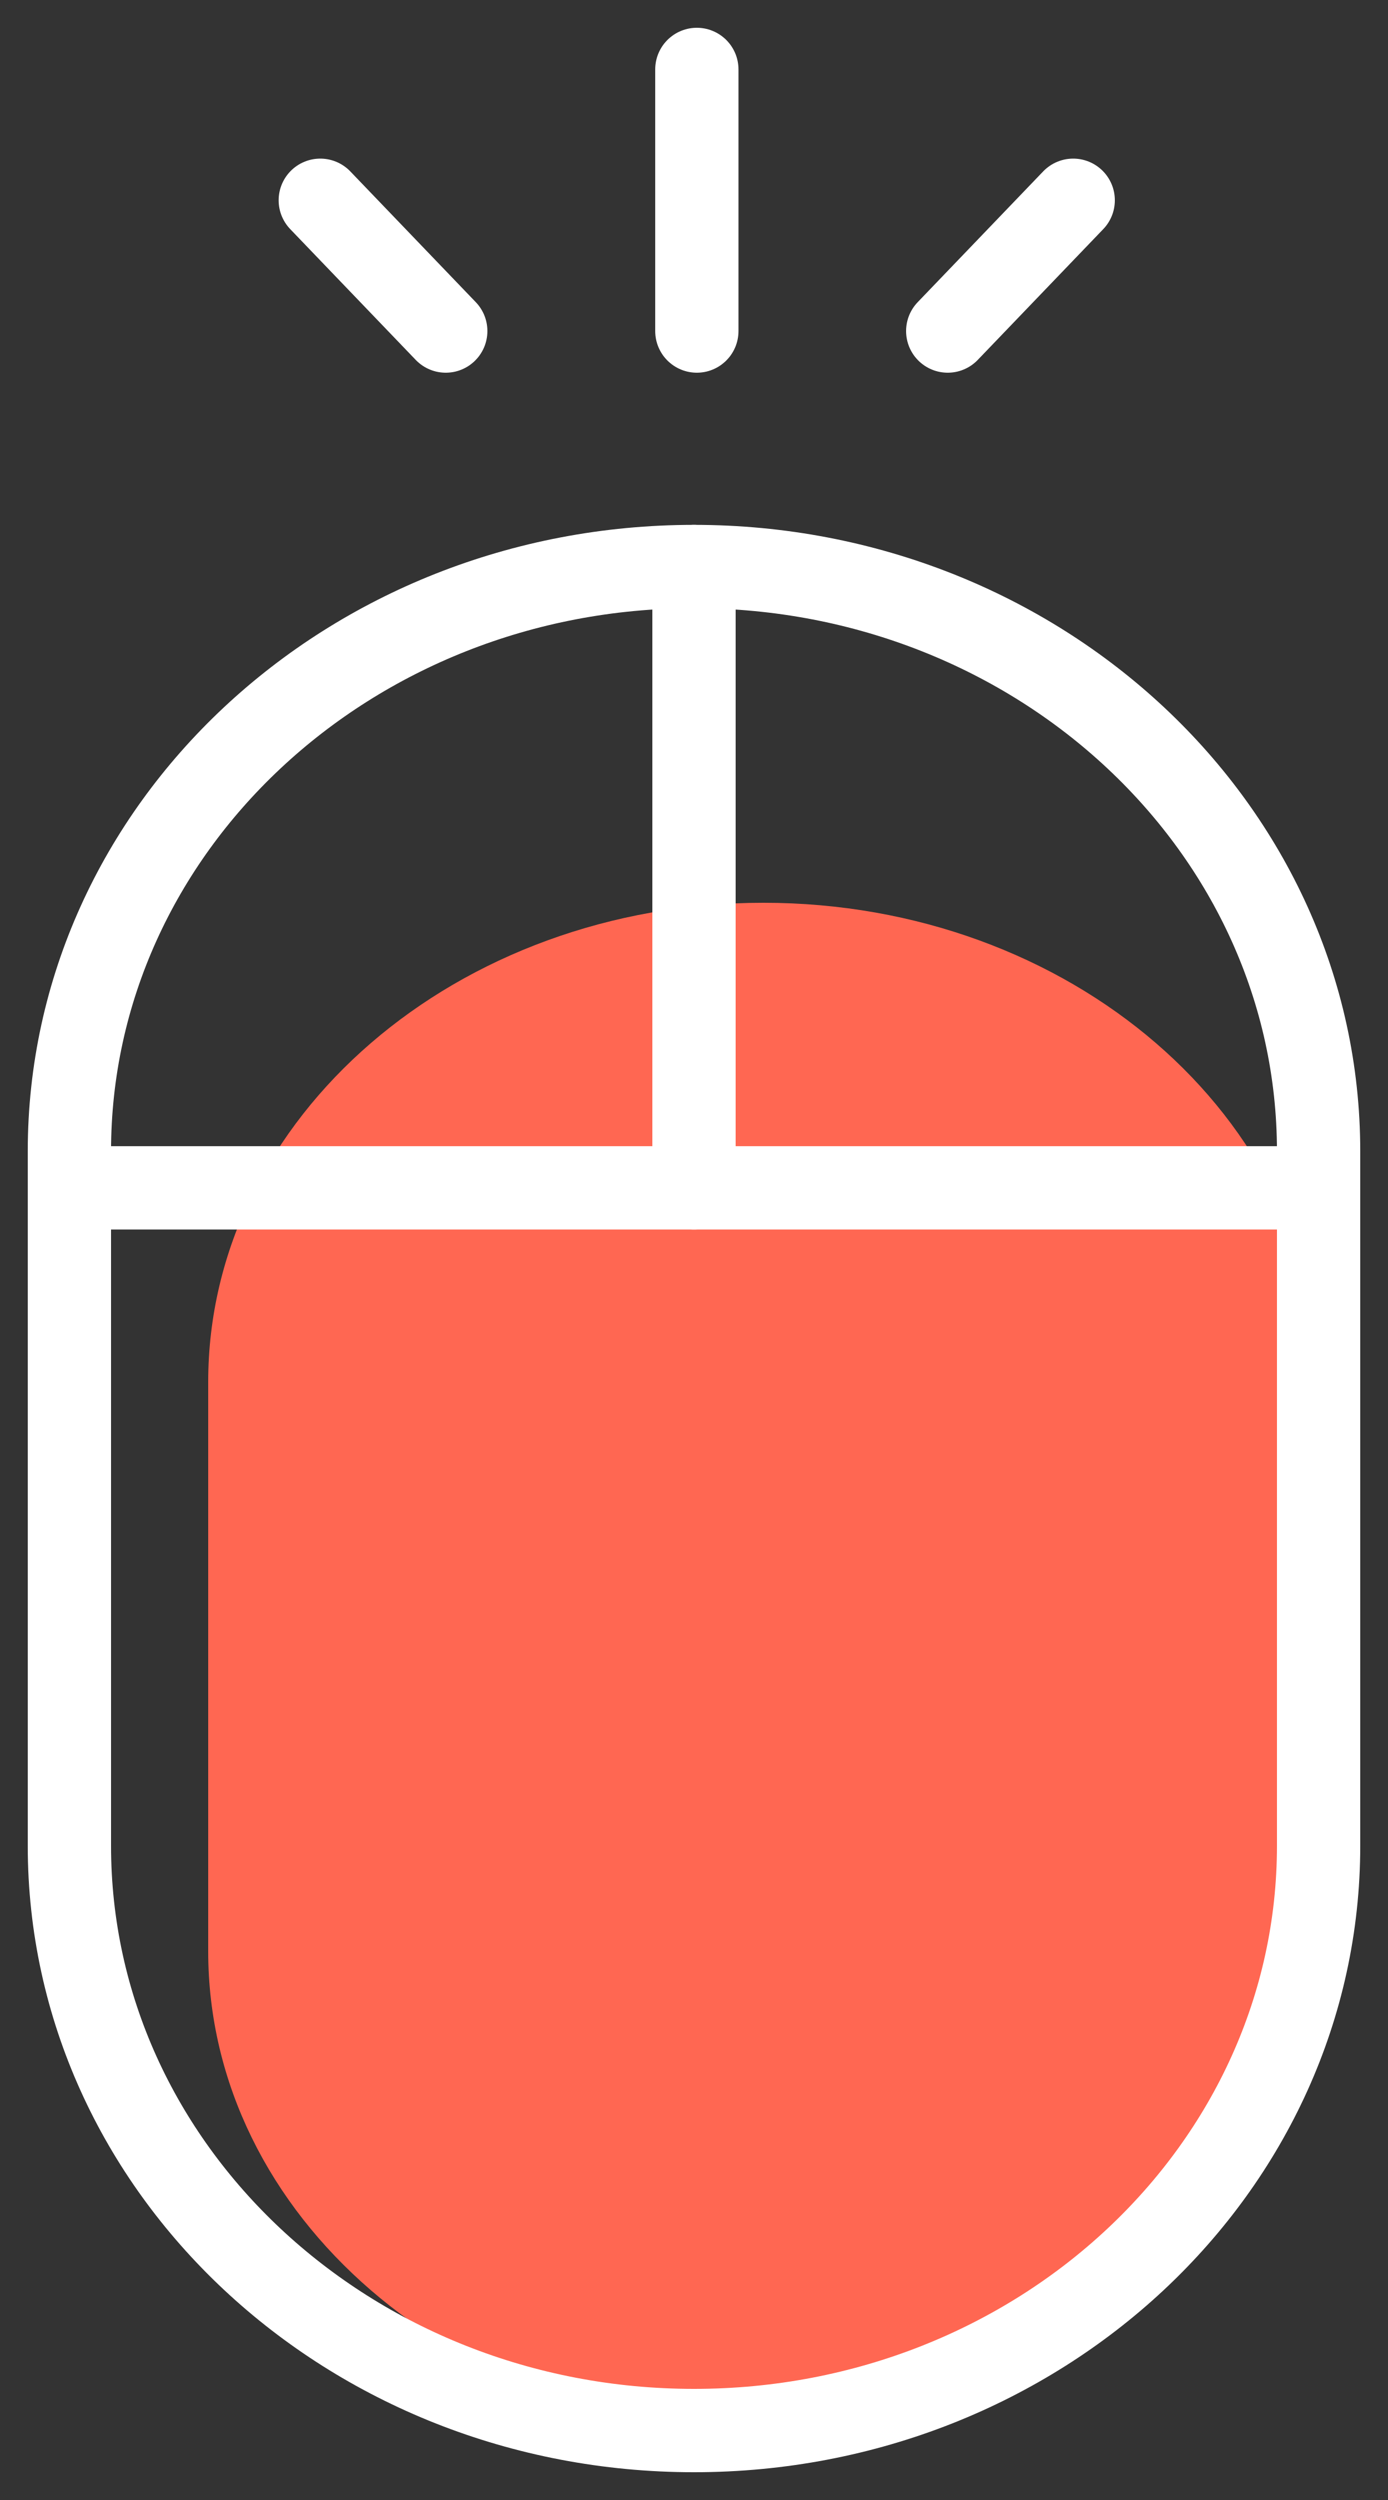
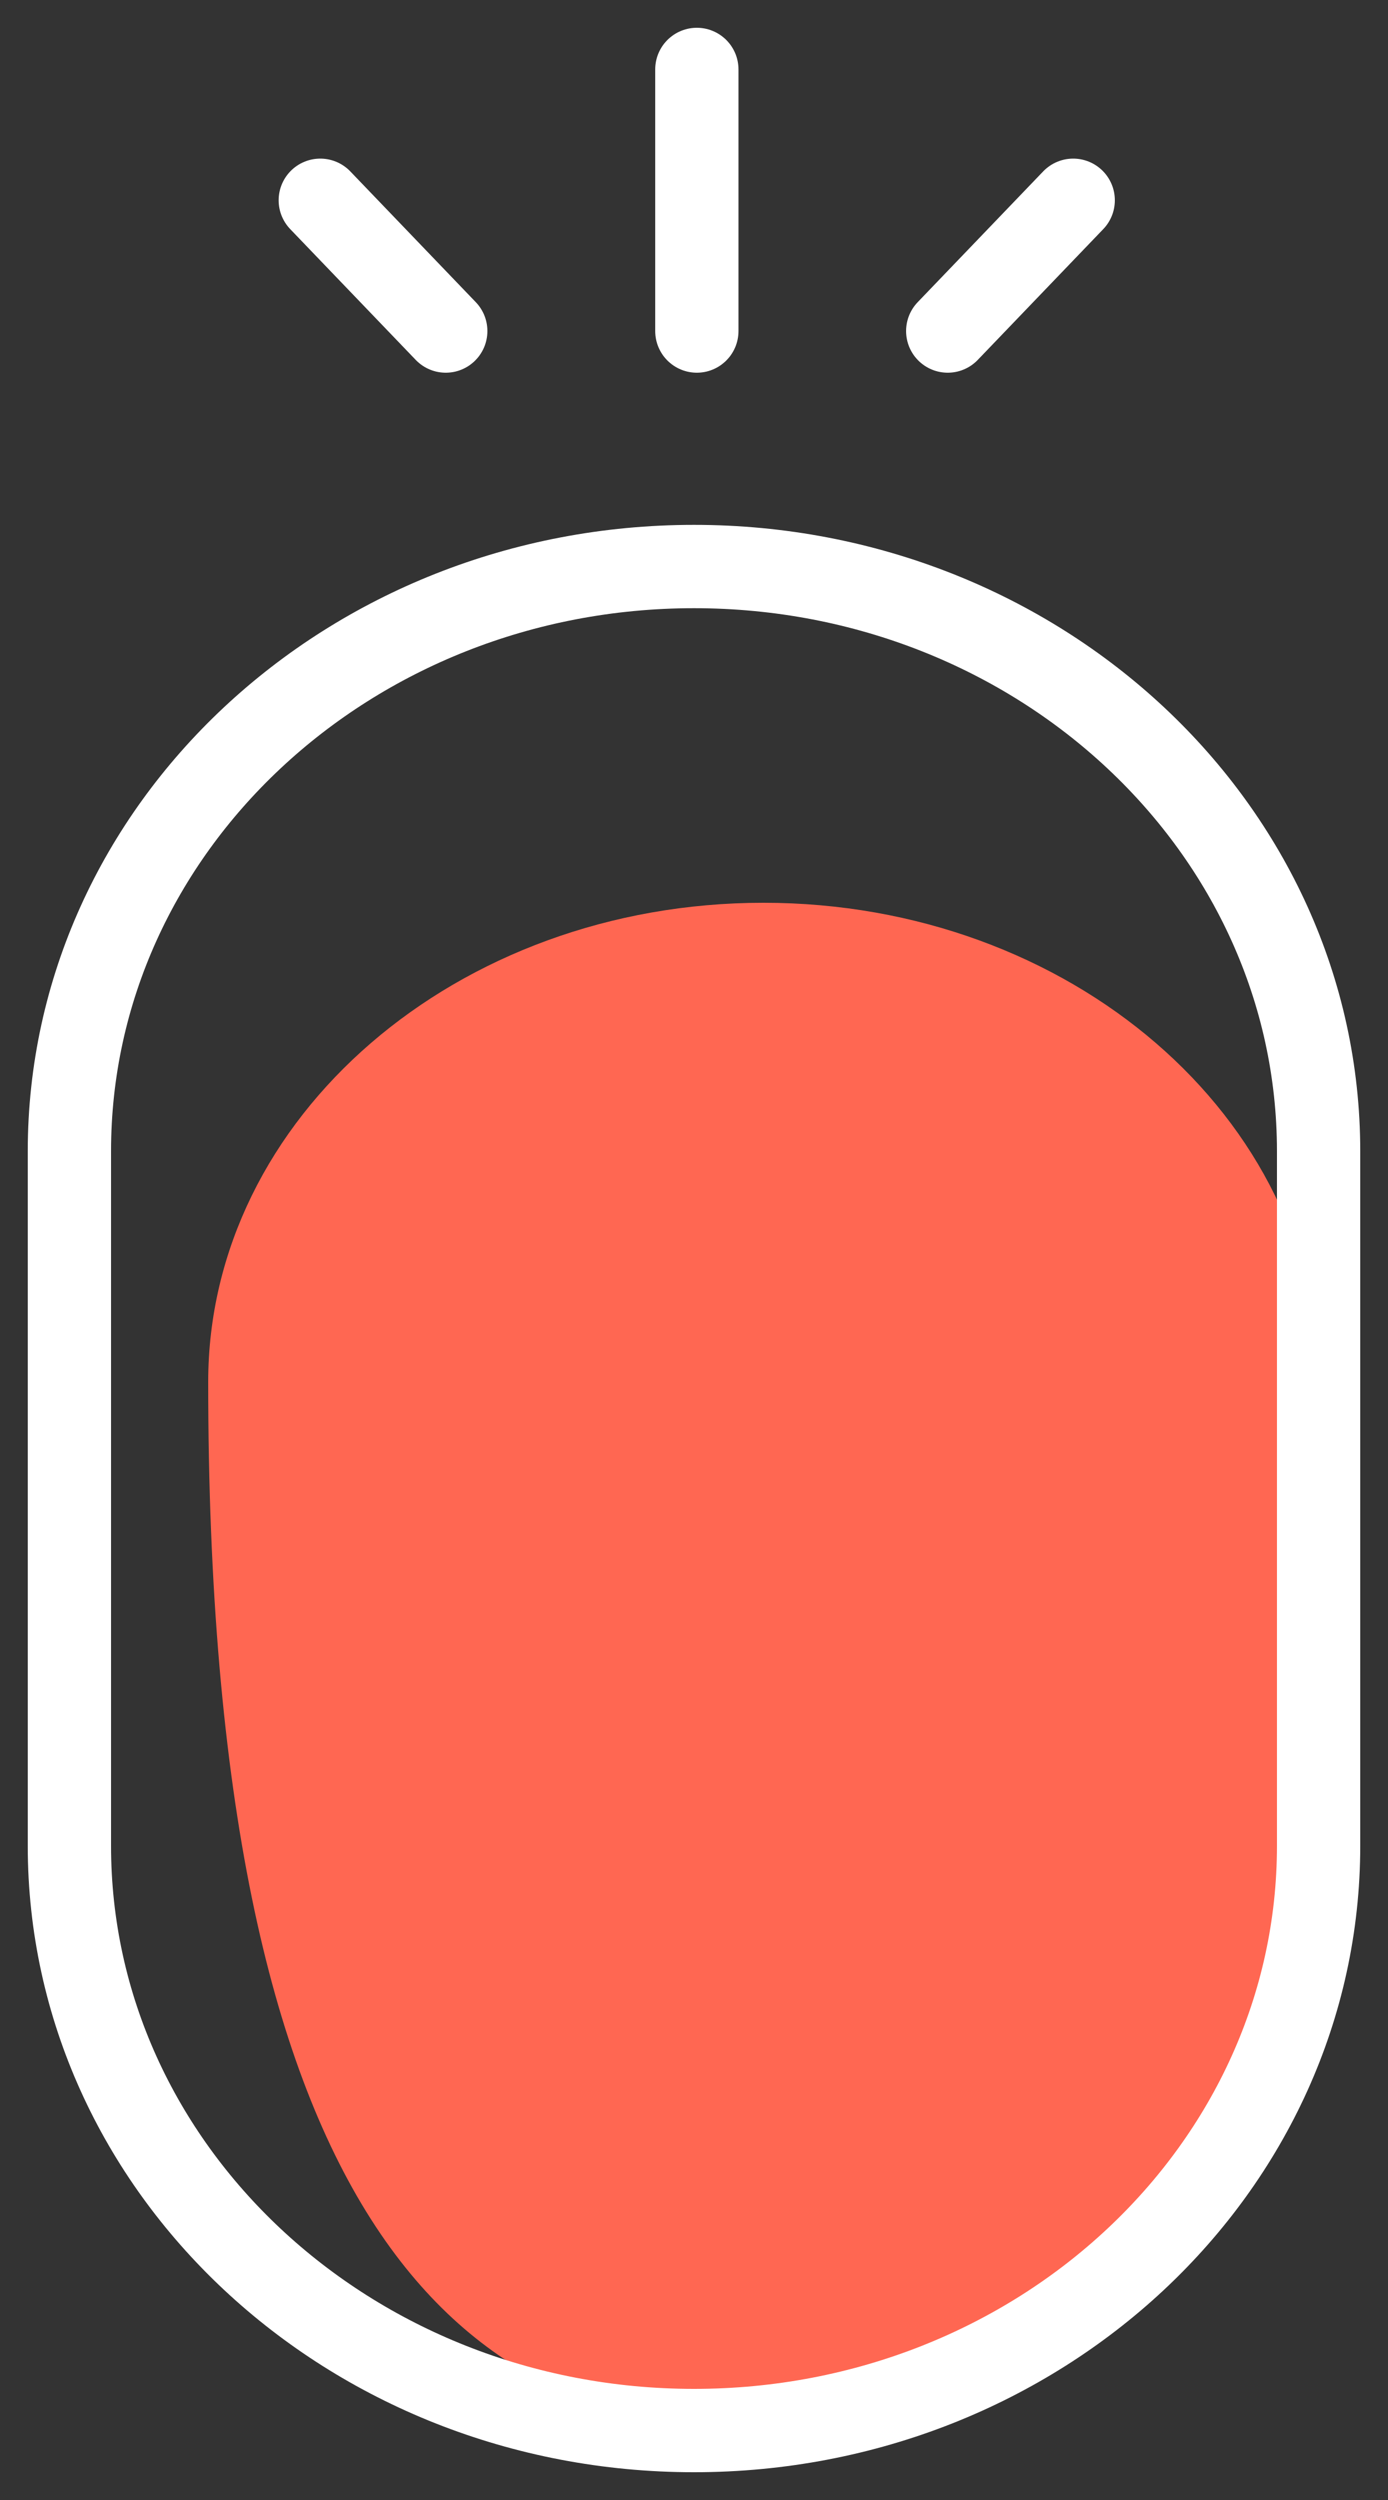
<svg xmlns="http://www.w3.org/2000/svg" width="20" height="36" viewBox="0 0 20 36" fill="none">
  <rect x="0" y="0" width="20" height="36" fill="#333333" stroke="none" />
-   <path d="M11 13H11C6.582 13 3 16.09 3 19.901V28.099C3 31.91 6.582 35 11 35C15.418 35 19 31.91 19 28.099V19.901C19 16.09 15.418 13 11 13Z" fill="#FF6752" />
+   <path d="M11 13H11C6.582 13 3 16.09 3 19.901C3 31.91 6.582 35 11 35C15.418 35 19 31.91 19 28.099V19.901C19 16.09 15.418 13 11 13Z" fill="#FF6752" />
  <path d="M10 8.158H10C5.029 8.158 1 11.928 1 16.578V26.58C1 31.23 5.029 35 10 35H10C14.971 35 19 31.23 19 26.58V16.578C19 11.928 14.971 8.158 10 8.158Z" stroke="white" stroke-width="1.2" stroke-linecap="round" stroke-linejoin="round" />
-   <path d="M10 8.158V17.106" stroke="white" stroke-width="1.2" stroke-linecap="round" stroke-linejoin="round" />
-   <path d="M1 17.105H19" stroke="white" stroke-width="1.2" stroke-linecap="round" stroke-linejoin="round" />
  <path d="M10.041 4.767L10.041 1" stroke="white" stroke-width="1.2" stroke-linecap="round" stroke-linejoin="round" />
  <path d="M13.656 4.767L15.464 2.884" stroke="white" stroke-width="1.2" stroke-linecap="round" stroke-linejoin="round" />
  <path d="M6.423 4.767L4.615 2.884" stroke="white" stroke-width="1.2" stroke-linecap="round" stroke-linejoin="round" />
</svg>